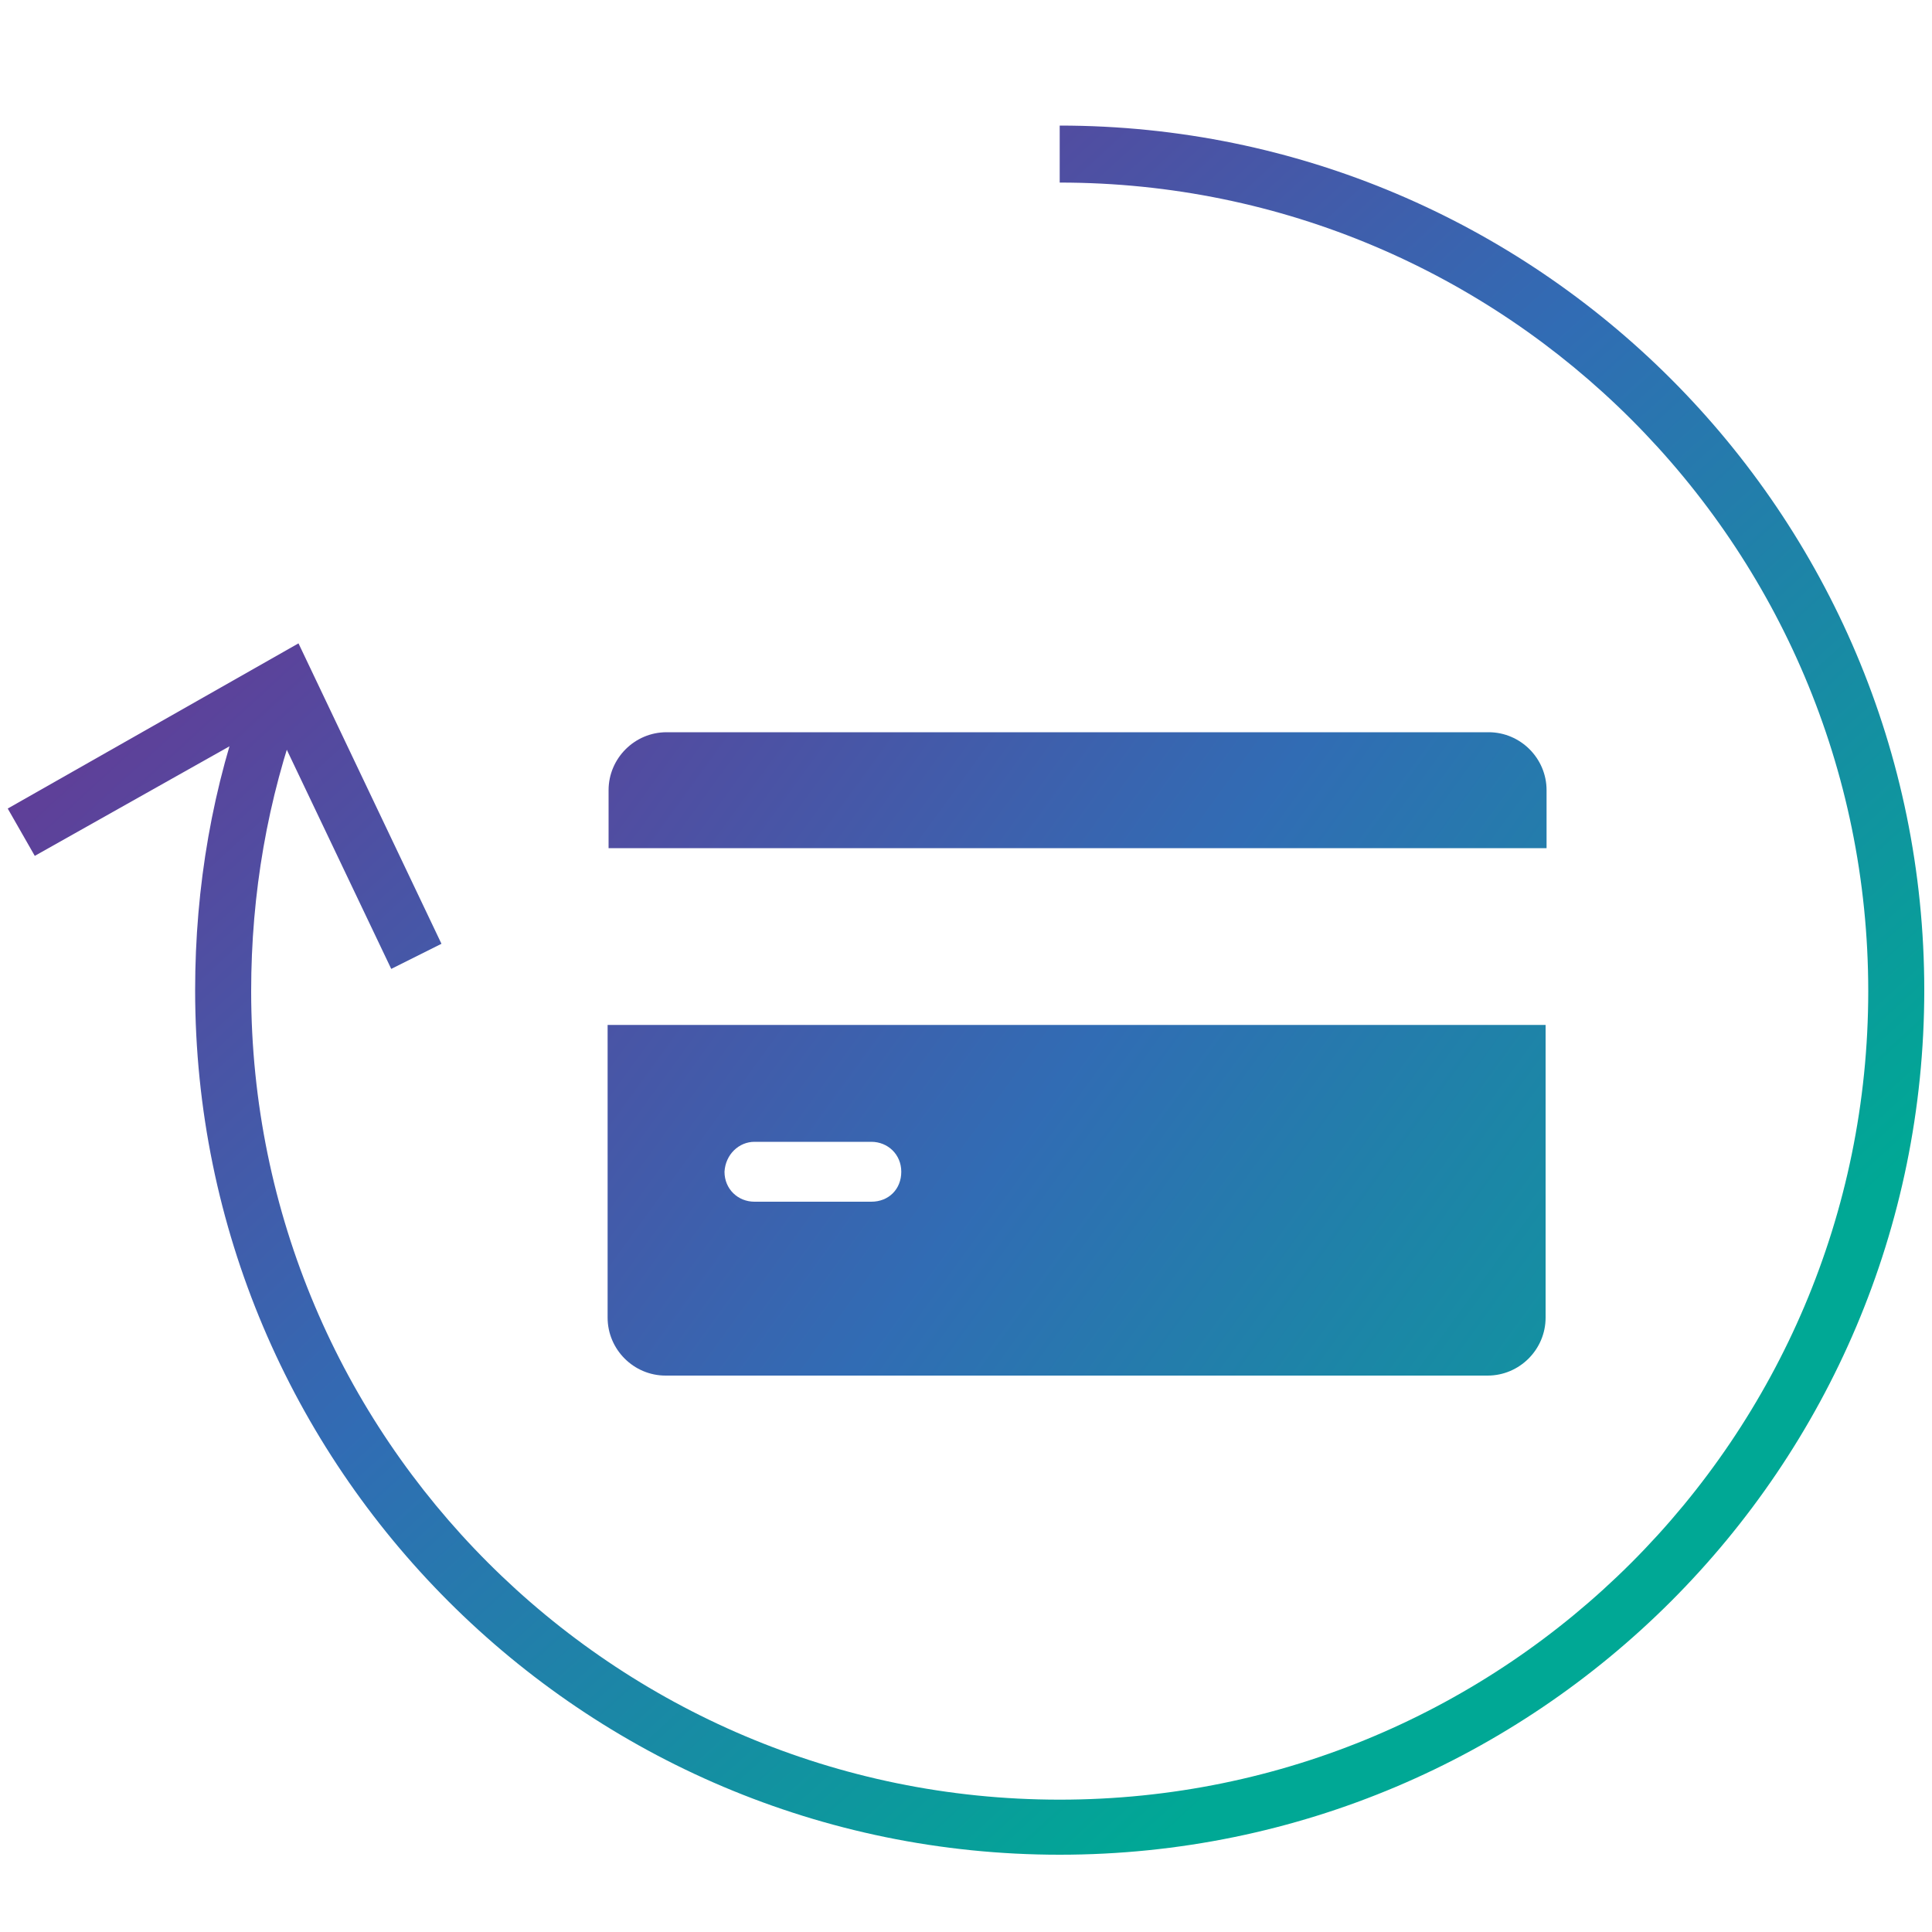
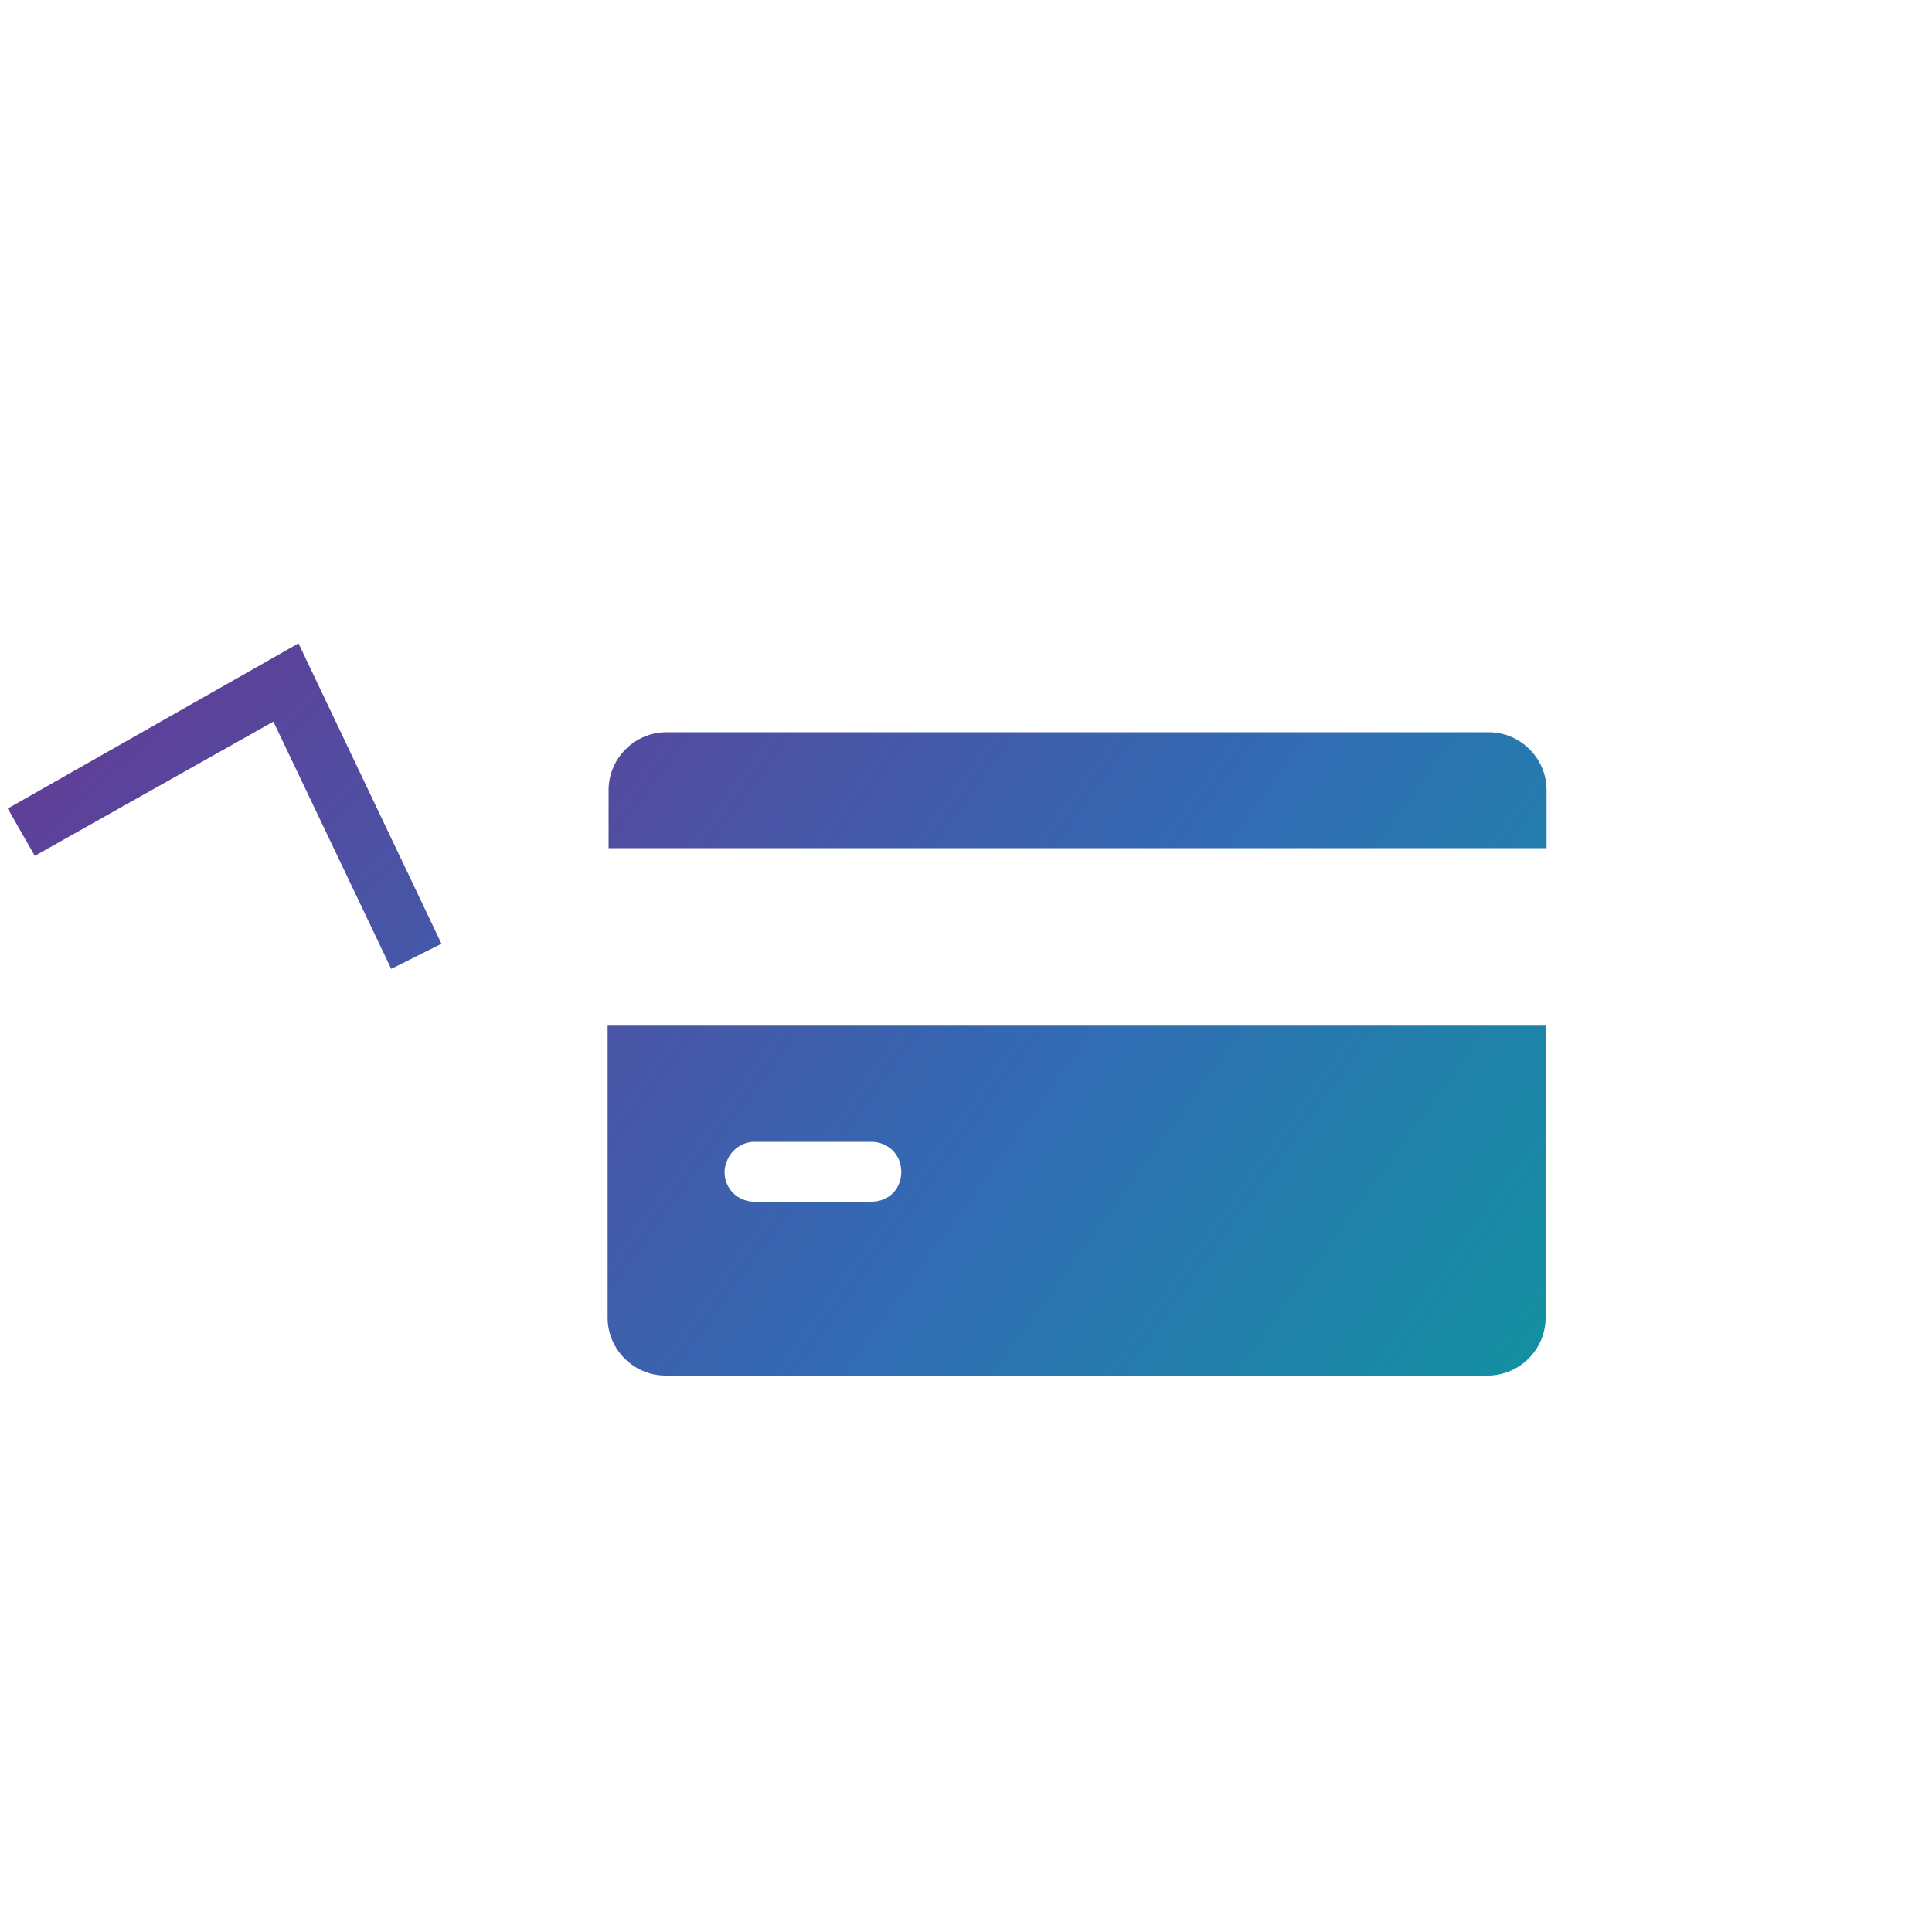
<svg xmlns="http://www.w3.org/2000/svg" version="1.1" id="Layer_1" x="0px" y="0px" viewBox="0 0 200 200" style="enable-background:new 0 0 200 200;" xml:space="preserve">
  <style type="text/css">
	.st0{fill:url(#SVGID_1_);}
	.st1{fill:url(#SVGID_2_);}
	.st2{fill:url(#SVGID_3_);}
</style>
  <linearGradient id="SVGID_1_" gradientUnits="userSpaceOnUse" x1="43.738" y1="-53.889" x2="188.505" y2="-158.994" gradientTransform="matrix(1 0 0 -1 0 6)">
    <stop offset="0" style="stop-color:#633B96" />
    <stop offset="0.47" style="stop-color:#316CB4" />
    <stop offset="1" style="stop-color:#00A895" />
  </linearGradient>
  <path class="st0" d="M69,75.8c-3.3,0-6,2.7-6,6v6h97.1v-6c0-3.3-2.7-6-6-6H69z M62.9,106.1v30.3c0,3.3,2.7,6,6,6h85.1  c3.3,0,6-2.7,6-6v-30.3H62.9z M78.1,118.2h12.1c1.7,0,3.1,1.3,3.1,3.1s-1.3,3.1-3.1,3.1H78.1c-1.7,0-3.1-1.3-3.1-3.1  C75.1,119.5,76.5,118.2,78.1,118.2z" />
  <g>
    <linearGradient id="SVGID_2_" gradientUnits="userSpaceOnUse" x1="46.566" y1="-27.642" x2="158.537" y2="-149.792" gradientTransform="matrix(1 0 0 -1 0 6)">
      <stop offset="0" style="stop-color:#633B96" />
      <stop offset="0.47" style="stop-color:#316CB4" />
      <stop offset="1" style="stop-color:#00A895" />
    </linearGradient>
-     <path class="st1" d="M109.7,192c-49.4,0-89.5-40.1-89.5-89.5c0-10.7,1.8-21.2,5.5-31.1l5.4,2c-3.4,9.3-5.1,19.1-5.1,29.2   c0,46.2,37.5,83.7,83.7,83.7s83.7-37.5,83.7-83.7s-37.5-83.7-83.7-83.7V13c49.4,0,89.5,40.1,89.5,89.5S159.1,192,109.7,192z" />
    <g>
      <linearGradient id="SVGID_3_" gradientUnits="userSpaceOnUse" x1="8.73" y1="-62.325" x2="120.701" y2="-184.475" gradientTransform="matrix(1 0 0 -1 0 6)">
        <stop offset="0" style="stop-color:#633B96" />
        <stop offset="0.47" style="stop-color:#316CB4" />
        <stop offset="1" style="stop-color:#00A895" />
      </linearGradient>
      <polygon class="st2" points="45.7,97.7 40.5,100.3 28.3,74.7 3.6,88.6 0.8,83.7 30.9,66.6   " />
    </g>
  </g>
</svg>